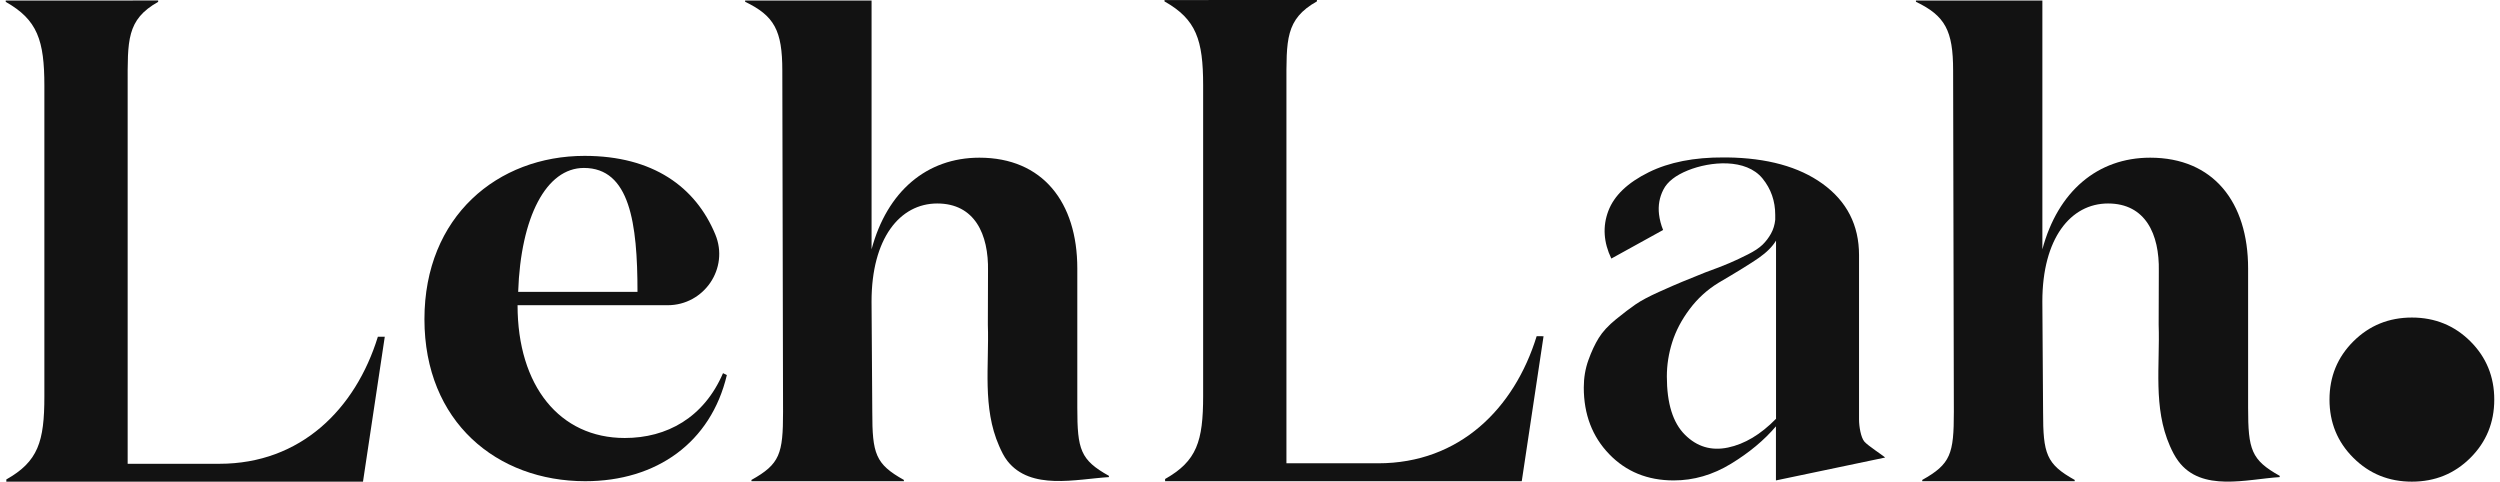
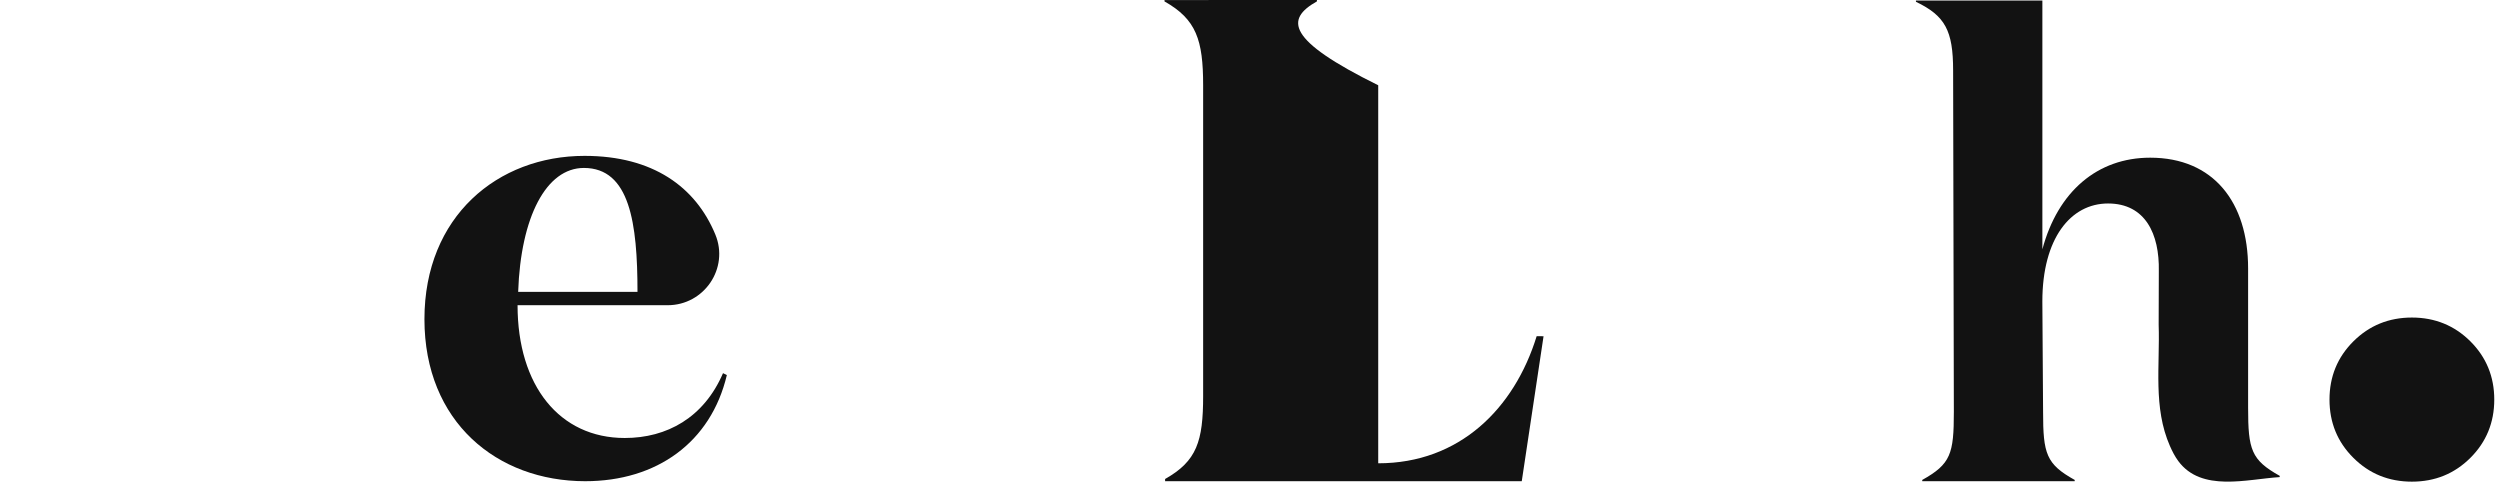
<svg xmlns="http://www.w3.org/2000/svg" width="218" height="42" viewBox="0 0 218 42" fill="none">
  <path d="M58.213 26.613H45.131C45.131 33.651 48.803 38.193 54.478 38.193C58.151 38.193 61.378 36.419 63.047 32.54L63.381 32.706C61.99 38.581 57.261 41.961 51.031 41.961C43.352 41.961 37.011 36.807 37.011 27.832C37.011 18.856 43.41 13.592 50.975 13.592C56.935 13.592 60.661 16.299 62.377 20.449C63.593 23.388 61.407 26.615 58.217 26.615L58.213 26.613ZM55.589 25.449C55.589 19.464 54.922 14.645 50.915 14.645C47.633 14.645 45.407 18.912 45.184 25.449H55.589Z" fill="#121212" />
-   <path d="M76.001 0.045V21.74C77.353 16.691 80.811 13.75 85.403 13.75C90.913 13.75 93.941 17.633 93.941 23.404V35.555C93.941 39.217 94.211 40.105 96.696 41.493V41.604C93.844 41.78 89.887 42.786 87.851 40.202C87.542 39.81 87.326 39.35 87.124 38.891C85.648 35.533 86.262 31.887 86.141 28.3L86.155 23.63C86.217 20.422 84.993 17.744 81.726 17.744C78.46 17.744 75.999 20.796 75.999 26.288L76.063 35.912C76.063 39.574 76.333 40.463 78.819 41.85V41.961H65.526V41.85C68.012 40.463 68.282 39.576 68.282 35.912L68.218 6.149C68.218 2.654 67.515 1.377 64.976 0.156V0.045H76.001Z" fill="#121212" />
-   <path d="M164.387 39.902C164.296 39.781 162.889 38.874 162.578 38.513C162.264 38.15 162.108 37.183 162.108 36.577V22.249C162.108 19.63 161.046 17.555 158.924 16.022C156.861 14.534 154.085 13.774 150.604 13.729C150.561 13.729 150.367 13.725 150.306 13.729C147.732 13.715 145.551 14.142 143.775 15.018C141.931 15.929 140.754 17.054 140.247 18.394C139.74 19.735 139.826 21.124 140.507 22.547L140.531 22.534L145.022 20.055C144.84 19.607 144.723 19.152 144.667 18.692C144.577 17.926 144.702 17.206 145.051 16.527C145.399 15.847 146.11 15.291 147.186 14.856C149.149 14.064 152.251 13.793 153.694 15.566C154.431 16.473 154.8 17.53 154.8 18.739V19.162C154.755 19.605 154.633 20.008 154.431 20.371C154.229 20.734 153.984 21.056 153.694 21.338C153.403 21.621 152.978 21.902 152.42 22.183C151.862 22.466 151.324 22.719 150.81 22.939C150.295 23.16 149.593 23.433 148.698 23.756C147.804 24.119 147.134 24.39 146.687 24.572C146.24 24.755 145.57 25.047 144.675 25.449C143.781 25.851 143.101 26.214 142.631 26.537C142.161 26.859 141.593 27.292 140.921 27.836C140.251 28.38 139.748 28.924 139.412 29.468C139.076 30.011 138.775 30.656 138.508 31.403C138.24 32.15 138.106 32.944 138.106 33.792C138.106 36.13 138.843 38.065 140.317 39.596C141.792 41.128 143.668 41.893 145.947 41.893C147.69 41.893 149.356 41.409 150.94 40.442C152.527 39.475 153.834 38.386 154.862 37.177V41.893L164.381 39.898L164.387 39.902ZM150.679 39.026C149.226 39.33 147.975 38.956 146.924 37.907C145.873 36.861 145.349 35.167 145.349 32.83C145.349 31.822 145.506 30.826 145.819 29.837C146.132 28.85 146.633 27.893 147.328 26.965C148.02 26.038 148.857 25.272 149.842 24.667C151.495 23.7 152.667 22.974 153.362 22.491C154.054 22.007 154.557 21.504 154.87 20.98V36.518C153.531 37.889 152.129 38.724 150.679 39.026Z" fill="#121212" />
  <path d="M215.417 39.925C214.028 41.31 212.329 42 210.316 42C208.303 42 206.605 41.31 205.216 39.925C203.827 38.544 203.132 36.848 203.132 34.845C203.132 32.842 203.827 31.148 205.216 29.765C206.605 28.384 208.305 27.69 210.316 27.69C212.327 27.69 214.028 28.384 215.417 29.765C216.803 31.148 217.5 32.842 217.5 34.845C217.5 36.848 216.803 38.544 215.417 39.925Z" fill="#121212" />
-   <path d="M32.951 29.361C31 35.684 26.213 40.442 19.136 40.442H11.132V7.479C11.132 3.524 11.022 1.722 13.792 0.162V0.043L0.5 0.047V0.166C3.268 1.724 3.869 3.522 3.869 7.477V34.568C3.869 38.523 3.319 40.247 0.552 41.807V42H31.653L33.553 29.361H32.951Z" fill="#121212" />
  <path d="M178.095 0.045V21.74C179.447 16.691 182.905 13.75 187.497 13.75C193.007 13.75 196.035 17.633 196.035 23.404V35.555C196.035 39.217 196.305 40.105 198.79 41.493V41.604C195.938 41.78 191.967 42.944 189.945 40.202C189.648 39.8 189.42 39.35 189.218 38.891C187.742 35.533 188.356 31.887 188.235 28.3L188.249 23.63C188.311 20.422 187.087 17.744 183.82 17.744C180.554 17.744 178.093 20.796 178.093 26.288L178.157 35.912C178.157 39.574 178.427 40.463 180.913 41.85V41.961H167.62V41.85C170.106 40.463 170.376 39.576 170.376 35.912L170.312 6.149C170.312 2.654 169.609 1.377 167.07 0.156V0.045H178.095Z" fill="#121212" />
-   <path d="M133.996 29.318C132.045 35.641 127.258 40.399 120.181 40.399H112.177V7.436C112.177 3.481 112.067 1.679 114.837 0.119V0L101.545 0.004V0.125C104.313 1.683 104.914 3.481 104.914 7.436V34.527C104.914 38.482 104.364 40.206 101.597 41.766V41.959H132.698L134.598 29.32L133.996 29.318Z" fill="#121212" />
+   <path d="M133.996 29.318C132.045 35.641 127.258 40.399 120.181 40.399V7.436C112.177 3.481 112.067 1.679 114.837 0.119V0L101.545 0.004V0.125C104.313 1.683 104.914 3.481 104.914 7.436V34.527C104.914 38.482 104.364 40.206 101.597 41.766V41.959H132.698L134.598 29.32L133.996 29.318Z" fill="#121212" />
</svg>